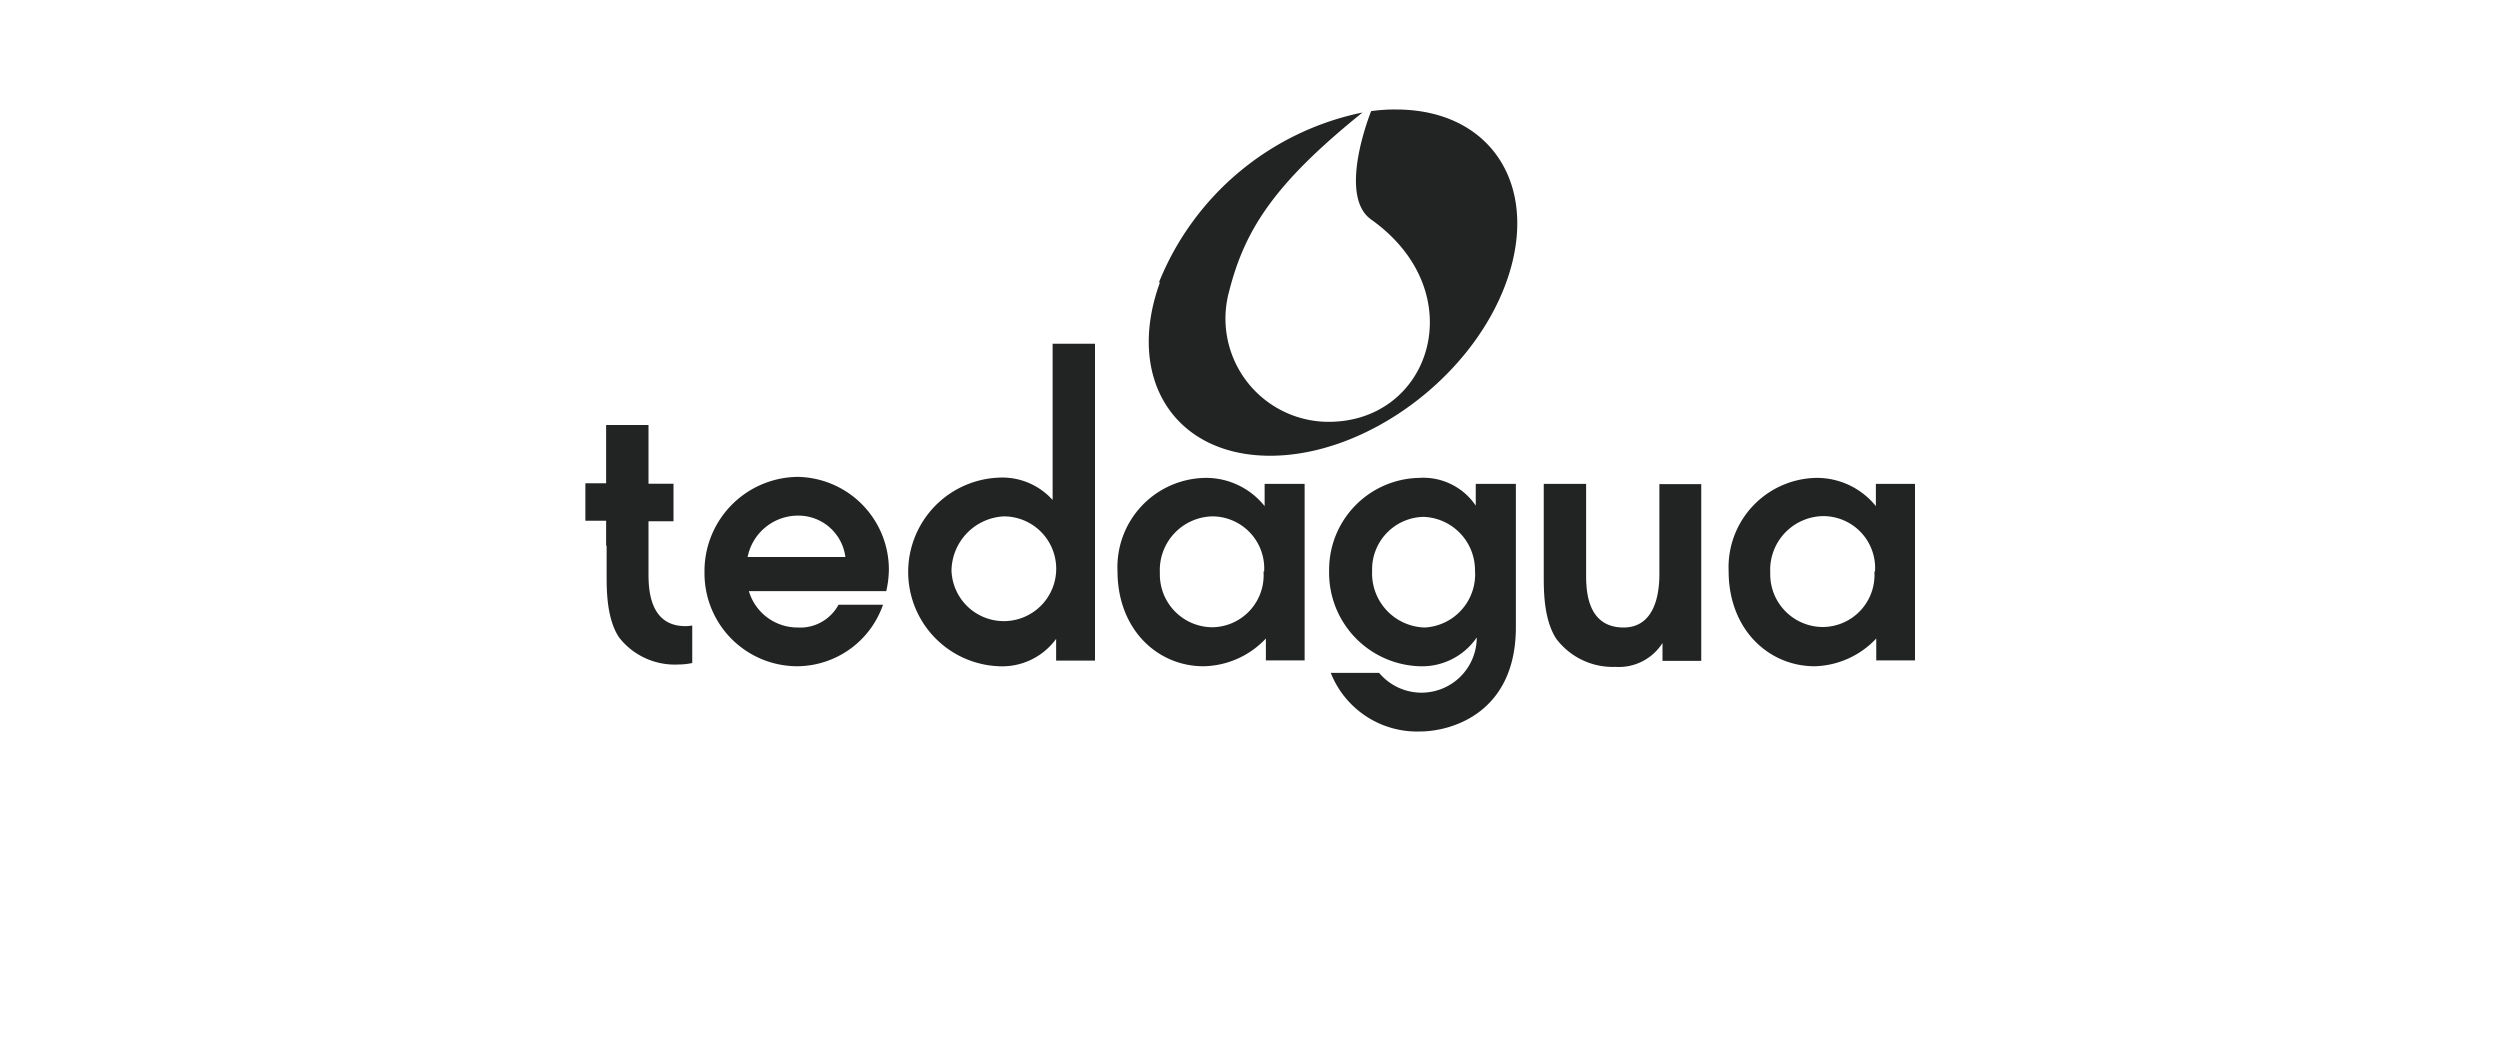
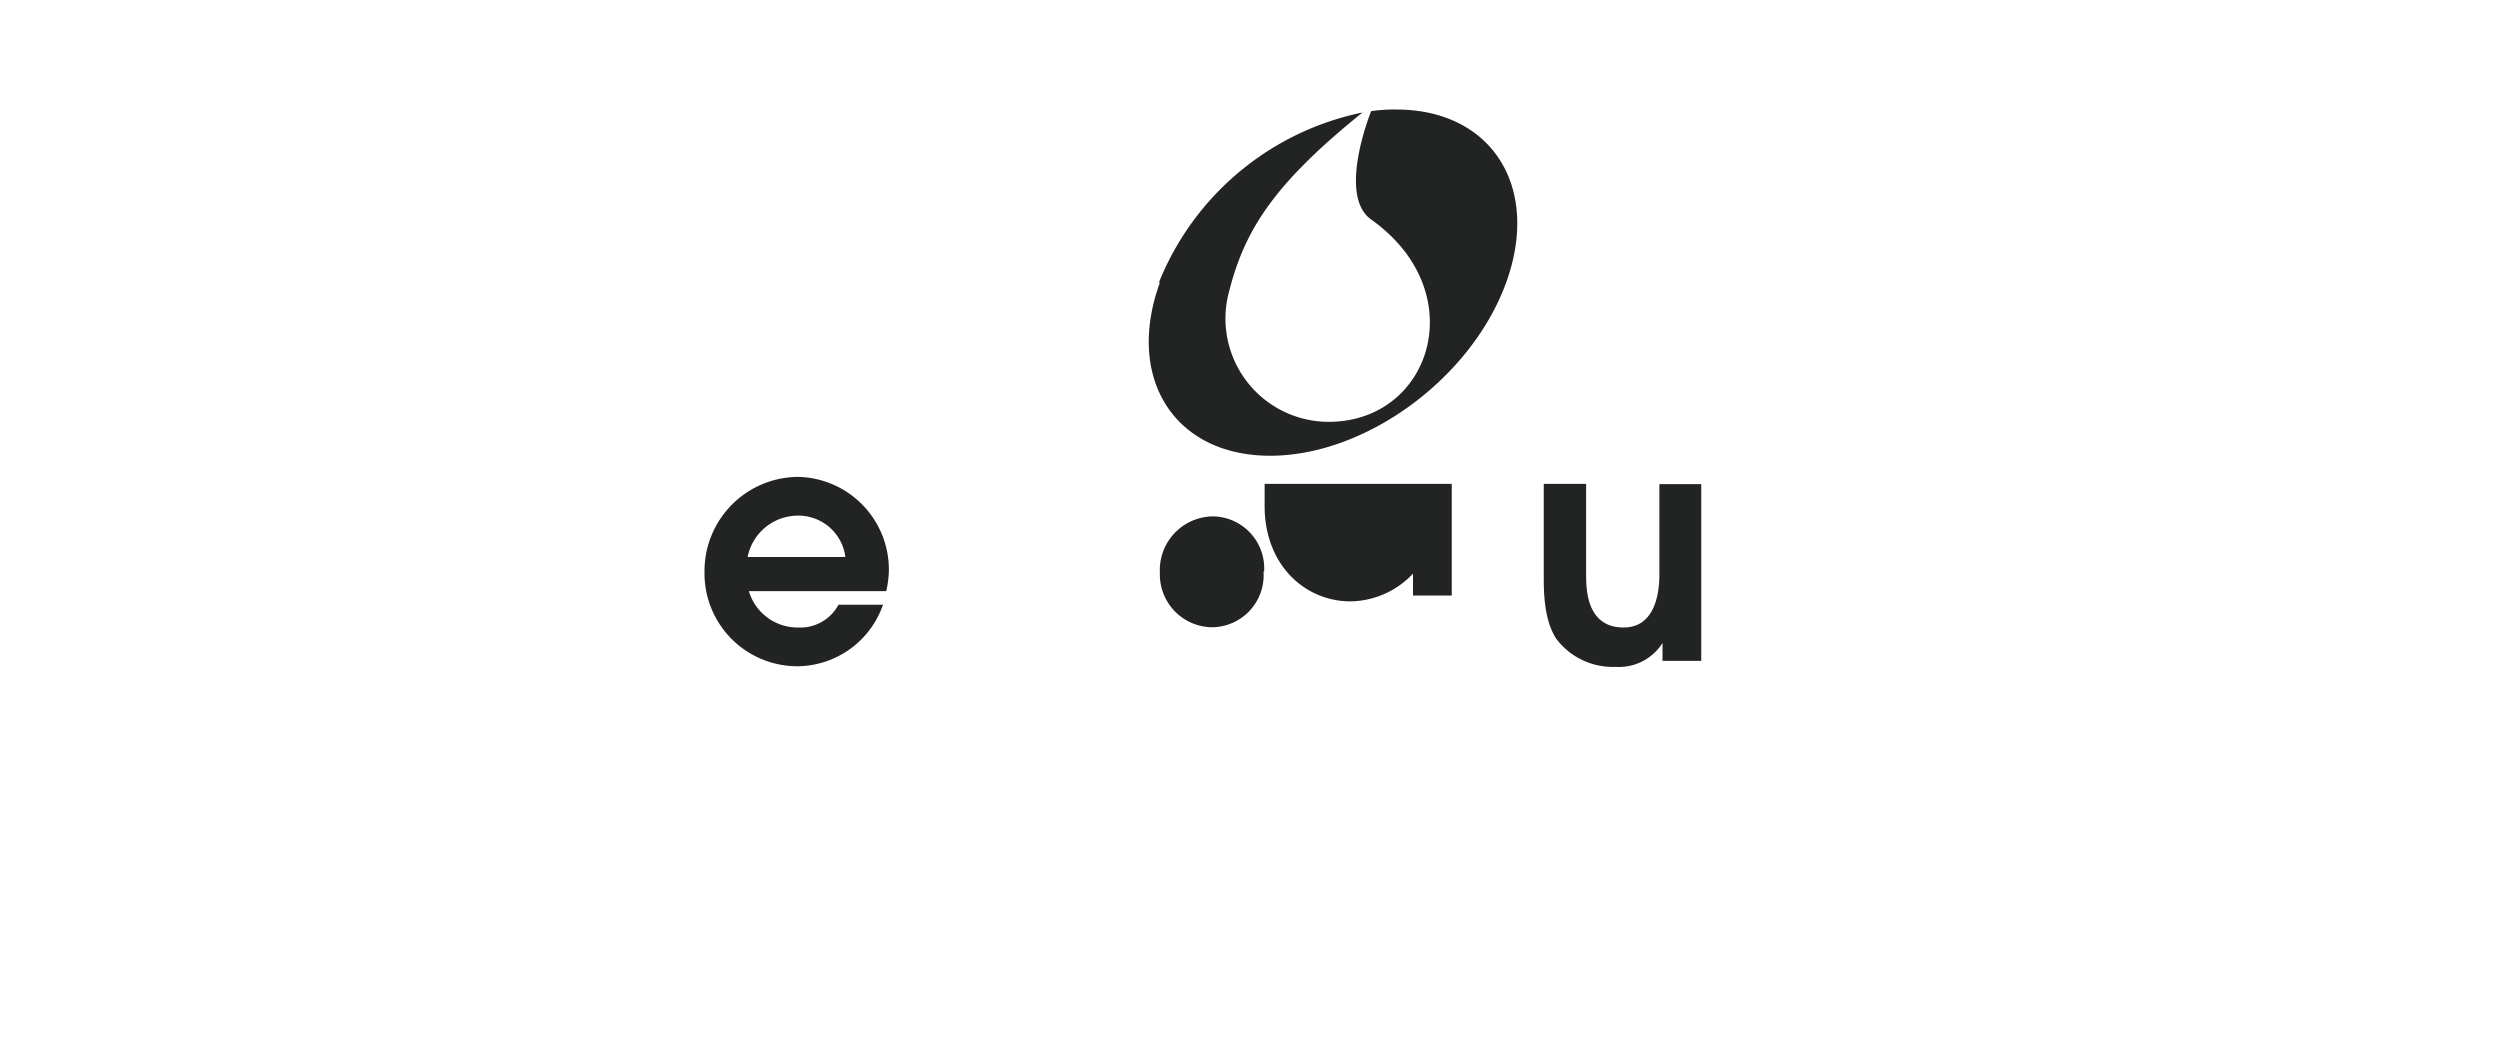
<svg xmlns="http://www.w3.org/2000/svg" id="Capa_1" data-name="Capa 1" viewBox="0 0 200 85" width="200" height="85" style="enable-background:new 0 0 200 85;">
  <defs>
    <style>.cls-1{fill:#222323;}</style>
  </defs>
  <path class="cls-1" d="M92.72,22.58A22.41,22.41,0,0,1,109,9c-7,5.64-9.4,9.32-10.66,14.27a8.26,8.26,0,0,0,7.63,10.47c8.44.28,12-10.3,3.72-16.18-2.35-1.67-.69-6.89,0-8.67a13.44,13.44,0,0,1,2-.13c7.65,0,11.58,6.2,8.8,13.85s-11.23,13.85-18.88,13.85-11.6-6.2-8.82-13.85Z" />
  <path class="cls-1" d="M70.9,47.29a8,8,0,0,0,.21-1.7,7.42,7.42,0,0,0-7.31-7.44,7.54,7.54,0,0,0-7.44,7.66,7.43,7.43,0,0,0,7.46,7.49,7.31,7.31,0,0,0,6.82-4.92H67.08a3.47,3.47,0,0,1-3.26,1.82,4.06,4.06,0,0,1-3.91-2.91ZM59.81,44.56a4.11,4.11,0,0,1,4-3.31,3.79,3.79,0,0,1,3.82,3.31Z" />
-   <path class="cls-1" d="M104.27,38.71h-3.1v1.78h0a6,6,0,0,0-4.69-2.26,7.14,7.14,0,0,0-7.08,7.45c0,4.71,3.23,7.62,6.87,7.62a7,7,0,0,0,5-2.22v1.75h3.1V38.71Zm-3.19,7A4.16,4.16,0,0,1,97,50.18a4.22,4.22,0,0,1-4.21-4.35A4.3,4.3,0,0,1,97,41.31a4.16,4.16,0,0,1,4.13,4.42Z" />
-   <path class="cls-1" d="M118.06,38.71v1.74h0a5.06,5.06,0,0,0-4.51-2.22,7.35,7.35,0,0,0-7.22,7.41,7.48,7.48,0,0,0,7.23,7.66A5.31,5.31,0,0,0,118.14,51l0,0a4.42,4.42,0,0,1-7.81,2.83h-3.87a7.43,7.43,0,0,0,7.1,4.69c2.67,0,7.71-1.56,7.71-8.35V38.71ZM118,45.64a4.26,4.26,0,0,1-4,4.56,4.33,4.33,0,0,1-4.23-4.53,4.2,4.2,0,0,1,4.13-4.32A4.27,4.27,0,0,1,118,45.64Z" />
+   <path class="cls-1" d="M104.27,38.71h-3.1v1.78h0c0,4.71,3.23,7.62,6.87,7.62a7,7,0,0,0,5-2.22v1.75h3.1V38.71Zm-3.19,7A4.16,4.16,0,0,1,97,50.18a4.22,4.22,0,0,1-4.21-4.35A4.3,4.3,0,0,1,97,41.31a4.16,4.16,0,0,1,4.13,4.42Z" />
  <path class="cls-1" d="M132.75,38.71v7.23c0,2.23-.71,4.26-2.86,4.26-3,0-3-3.13-3-4.28V38.71h-3.39V46.1c0,1.17,0,3.47,1,5a5.66,5.66,0,0,0,4.74,2.25A4.13,4.13,0,0,0,133,51.44H133v1.43h3.1V38.73h-3.37Z" />
-   <path class="cls-1" d="M153.17,38.71h-3.1v1.78h0a6.07,6.07,0,0,0-4.69-2.26,7.15,7.15,0,0,0-7.09,7.45c0,4.71,3.23,7.62,6.88,7.62a7,7,0,0,0,4.93-2.22v1.75h3.1V38.71Zm-3.22,7a4.16,4.16,0,0,1-4.13,4.45,4.22,4.22,0,0,1-4.2-4.35,4.3,4.3,0,0,1,4.2-4.52A4.15,4.15,0,0,1,150,45.73Z" />
-   <path class="cls-1" d="M48.49,43.66v-2H46.83v-3h1.66V34h3.39v4.7h2v3h-2v4.11c0,1.14,0,4.28,2.95,4.28a3.21,3.21,0,0,0,.55-.05v3a5.17,5.17,0,0,1-1.11.12A5.65,5.65,0,0,1,49.53,51c-1-1.49-1-3.79-1-5V43.66Z" />
-   <path class="cls-1" d="M76.12,45.65a4.19,4.19,0,1,0,4.18-4.34,4.41,4.41,0,0,0-4.18,4.34ZM87.6,27.51V52.85H84.49V51.11a5.33,5.33,0,0,1-4.56,2.19,7.55,7.55,0,0,1,0-15.09A5.4,5.4,0,0,1,84.21,40V27.5H87.6Z" />
</svg>